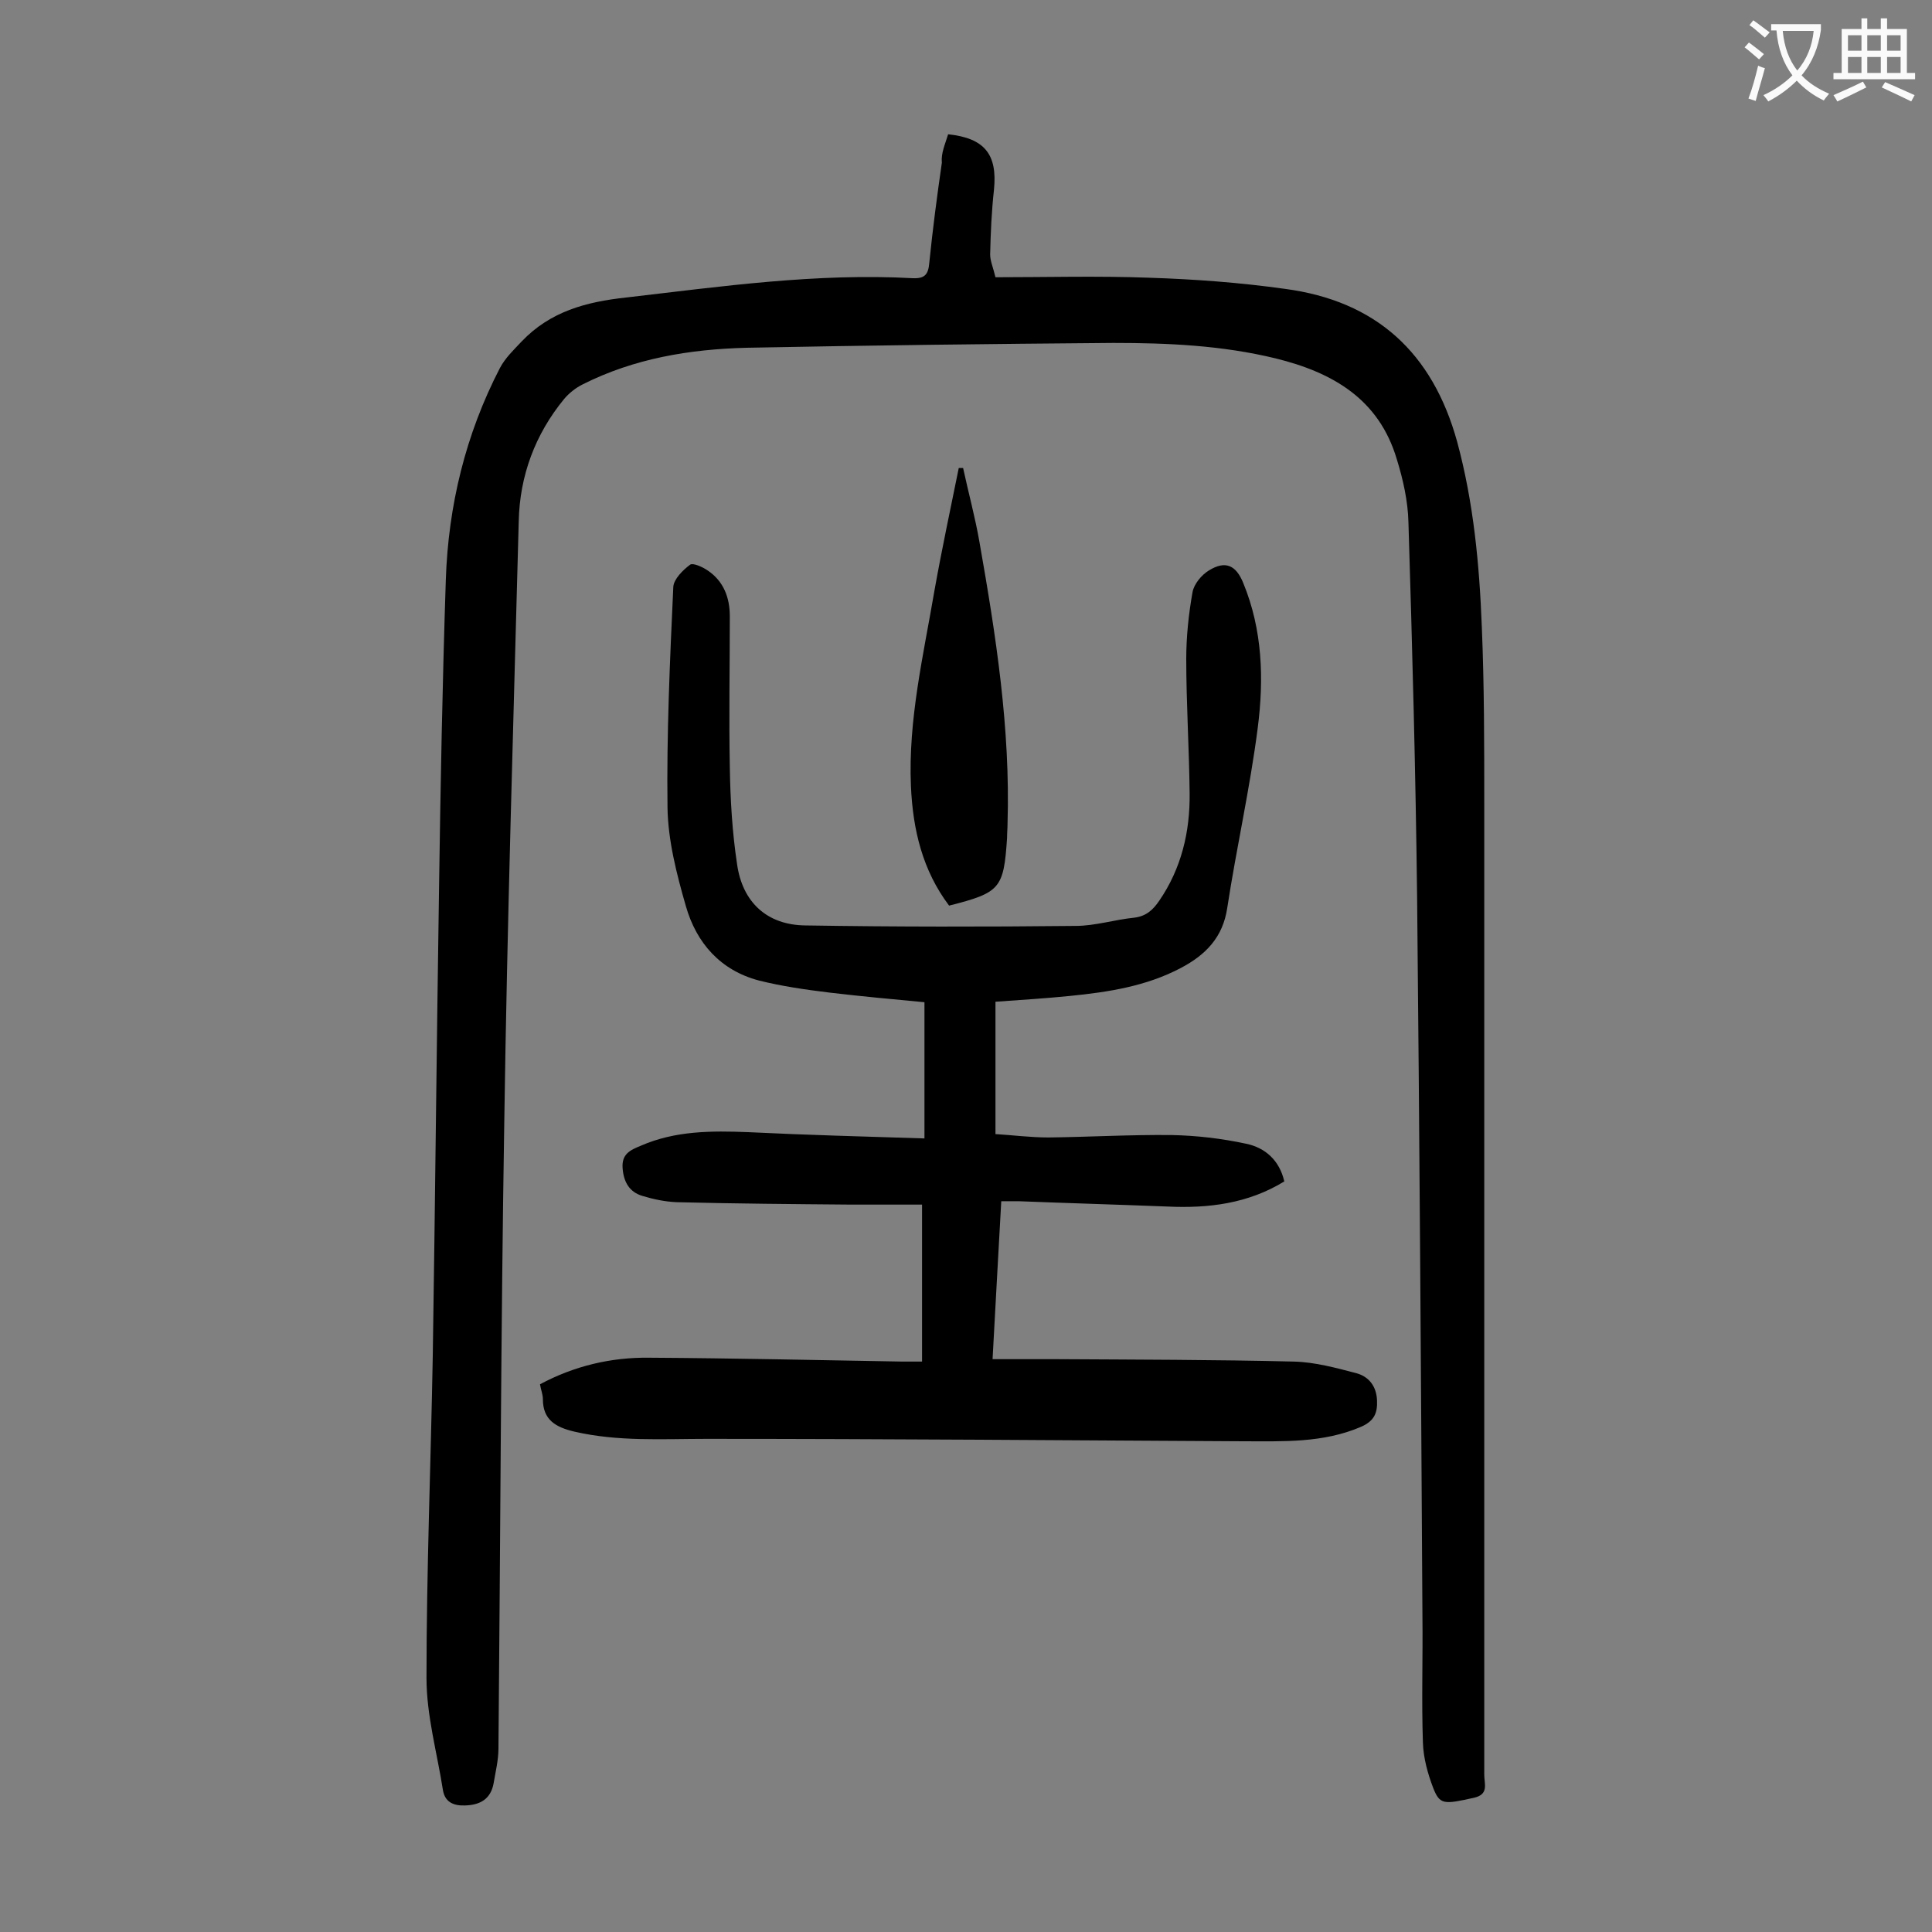
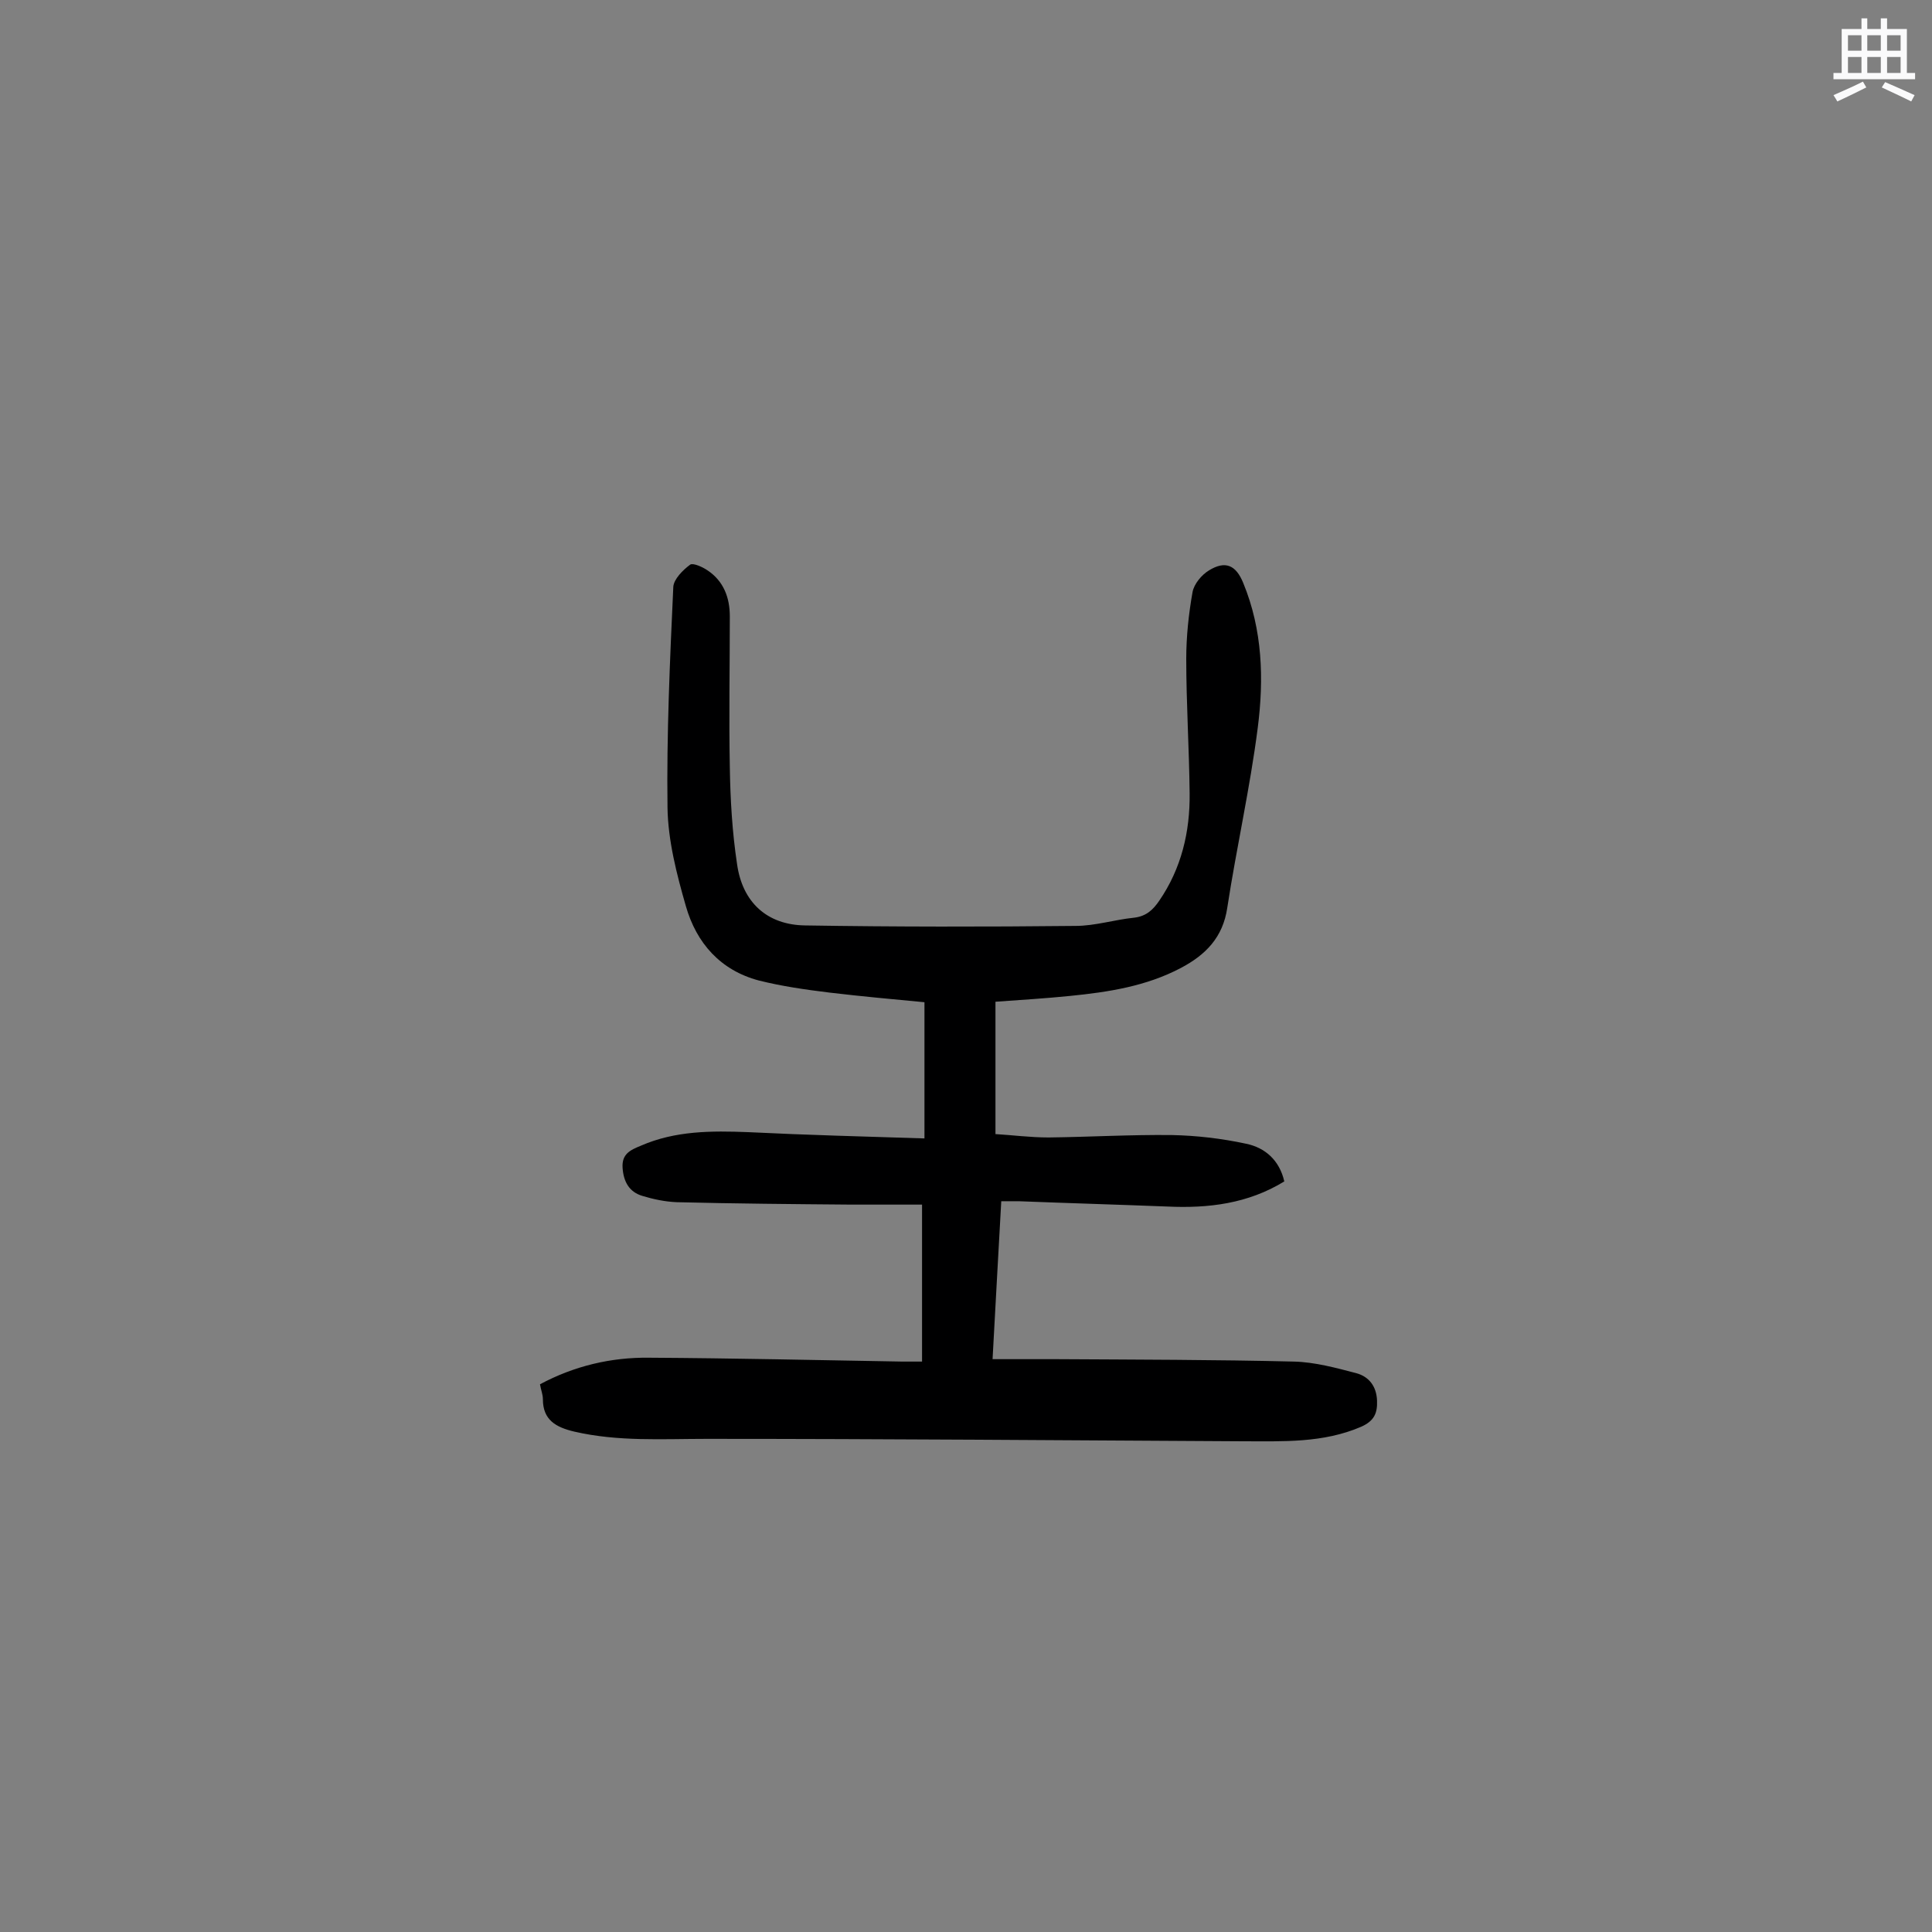
<svg xmlns="http://www.w3.org/2000/svg" enable-background="new 0 0 400 400" viewBox="0 0 400 400">
  <rect x="0" y="0" width="400" height="400" fill="#808080" stroke="none" />
  <g fill="#000001">
-     <path d="m196.3 27.8c7.6.8 10.2 4.2 9.5 11.4-.5 4.5-.7 9-.8 13.5 0 1.3.6 2.6 1.1 4.7 10.6 0 21.2-.3 31.8.1 9.4.3 18.8 1 28.1 2.3 18.9 2.5 30.6 13.2 35.7 31.7 3.4 12.6 4.6 25.4 5.1 38.4.5 12.1.5 24.3.5 36.5v201.1c0 1.8 1 4-2.1 4.7-6.3 1.4-7.1 1.5-8.5-2.1-1.1-2.9-2-6.1-2.1-9.3-.3-8.7 0-17.5-.1-26.2-.3-49.5-.6-99.1-1.1-148.6-.3-26-1-52-1.8-77.9-.1-4.3-1.1-8.8-2.4-13-3.7-12.5-13.3-18-25.1-20.9-11.1-2.7-22.3-3.2-33.6-3.2-25.3.2-50.6.5-75.9 1-11.8.3-23.3 2.2-34 7.6-1.4.7-2.8 1.8-3.8 3-6 7.3-9.2 15.9-9.4 25.3-1.1 41.6-2.4 83.1-3 124.7-.7 43.1-.8 86.2-1.2 129.4 0 2.4-.6 4.8-1 7.2-.6 3.3-2.8 4.5-5.9 4.6-2.4.1-4.2-.7-4.6-3.2-1.2-7.7-3.4-15.4-3.4-23.2 0-22.2.9-44.4 1.3-66.7.5-32.3.8-64.6 1.3-96.9.3-21.2.7-42.5 1.4-63.7.5-15.4 4.1-30.2 11.2-43.9 1.1-2.1 2.9-3.8 4.5-5.5 5.9-6.2 13.3-8.2 21.6-9.1 19.8-2.3 39.5-5.1 59.4-4 2.5.1 3.2-.8 3.4-3.2.7-6.9 1.6-13.8 2.6-20.7-.2-2 .7-3.9 1.3-5.9z" />
    <path d="m191.4 235.7c0-9.6 0-18.5 0-28.2-6.3-.6-13-1.2-19.7-2-4.9-.6-9.8-1.3-14.6-2.5-7.9-2.1-12.9-7.7-15.1-15.4-1.9-6.6-3.7-13.6-3.8-20.4-.2-15.2.5-30.5 1.2-45.7.1-1.6 2-3.5 3.5-4.6.6-.4 2.6.5 3.6 1.2 3.3 2.2 4.6 5.6 4.6 9.5 0 10.4-.2 20.8 0 31.2.1 6.7.5 13.5 1.5 20.1 1.1 7.9 6.2 12.6 14.1 12.7 18.6.3 37.3.3 56 .1 4 0 8.1-1.3 12.1-1.7 2.5-.3 3.9-1.6 5.2-3.5 4.6-6.7 6.4-14.3 6.3-22.3-.1-9.3-.7-18.6-.7-27.8 0-4.6.5-9.3 1.3-13.8.3-1.7 1.9-3.6 3.4-4.5 3.4-2.1 5.6-1.1 7.1 2.6 4 9.7 4.3 19.9 3 30-1.6 12.5-4.4 24.8-6.3 37.2-.9 6.2-4.5 9.8-9.6 12.5-7.2 3.8-15 5-23 5.8-4.9.5-9.9.8-15.4 1.2v27.4c3.4.2 7.2.7 11 .7 8.5-.1 17-.6 25.5-.5 5.1.1 10.3.7 15.4 1.8 3.9.8 6.9 3.4 7.9 7.8-7.5 4.6-15.7 5.6-24.2 5.2-10.3-.4-20.5-.7-30.8-1.1-1.1 0-2.2 0-3.6 0-.6 10.9-1.2 21.5-1.8 32.7h13.3c16.4.1 32.7.1 49.1.5 4.3.1 8.7 1.3 12.9 2.4 2.6.7 4.2 2.7 4.3 5.7.1 2.6-.6 4.2-3.3 5.4-7.9 3.4-16.2 3-24.4 3-37-.2-74.1-.5-111.1-.5-9.2 0-18.3.6-27.4-1.5-3.8-.9-6.5-2.4-6.5-6.7 0-1-.4-1.9-.6-3.1 7.1-3.8 14.7-5.6 22.6-5.5 17.5.1 34.9.5 52.4.8h4.1c0-10.7 0-21.1 0-32.5-4.6 0-9.7 0-14.7 0-12-.1-24.1-.2-36.1-.5-2.4-.1-4.8-.6-7.1-1.3-2.7-.8-3.9-2.9-4.1-5.8s1.6-3.7 3.8-4.6c7.1-3.1 14.6-3.1 22.2-2.8 12.2.6 24 .9 36.5 1.3z" />
-     <path d="m199.4 96.9c1.1 5.1 2.5 10.2 3.4 15.4 3.4 19.3 6.4 38.6 5.8 58.2 0 1-.1 2-.1 3-.7 10.5-1.4 11.3-12 14-5.5-7.3-7.5-15.7-7.9-24.7-.6-13.8 2.6-27.2 4.9-40.7 1.5-8.4 3.3-16.8 5-25.2z" />
  </g>
-   <path d="m362.1 8.8c1.1.8 2.1 1.6 3.1 2.4l-1 1.1c-1.3-1.1-2.3-2-3-2.5zm1.9 4.8c.5.2.9.4 1.4.5-.6 2.3-1.3 4.5-1.9 6.8l-1.5-.5c.8-2.1 1.4-4.3 2-6.8zm-1-9.4c1.3.9 2.4 1.8 3.4 2.5l-1 1.1c-1.4-1.2-2.4-2.1-3.2-2.6zm3.7 2.2v-1.4h10.3v1.2c-.5 3.6-1.8 6.8-4 9.4 1.5 1.6 3.4 2.8 5.7 3.8-.3.4-.7.8-1.1 1.4-2.3-1.1-4.1-2.5-5.6-4.1-1.6 1.6-3.6 3.1-5.9 4.3-.3-.5-.7-.9-1-1.3 2.4-1.1 4.4-2.5 6-4.1-1.9-2.5-3-5.6-3.3-9.3h-1.1zm8.8 0h-6.4c.3 3.3 1.3 6 3 8.2 2-2.3 3.1-5.1 3.4-8.2z" fill="#fafafb" />
  <path d="m385.3 3.8h1.3v2.2h2.8v-2.2h1.3v2.2h4.1v9.1h1.7v1.3h-16.9v-1.3h1.7v-9.1h4.1v-2.2zm.4 13.1.7 1.2c-1.8.9-3.8 1.9-6 2.9-.2-.4-.5-.8-.8-1.3 2.3-1 4.3-1.9 6.1-2.8zm-3.1-6.4h2.8v-3.2h-2.8zm0 4.6h2.8v-3.3h-2.8zm4-4.6h2.8v-3.2h-2.8zm0 4.6h2.8v-3.3h-2.8zm3.7 1.9c2.1.9 4.1 1.8 6.1 2.7l-.7 1.3c-2.2-1.1-4.2-2-6.1-2.9zm3.2-9.7h-2.8v3.2h2.8zm-2.8 7.8h2.8v-3.3h-2.8z" fill="#fafafb" />
</svg>